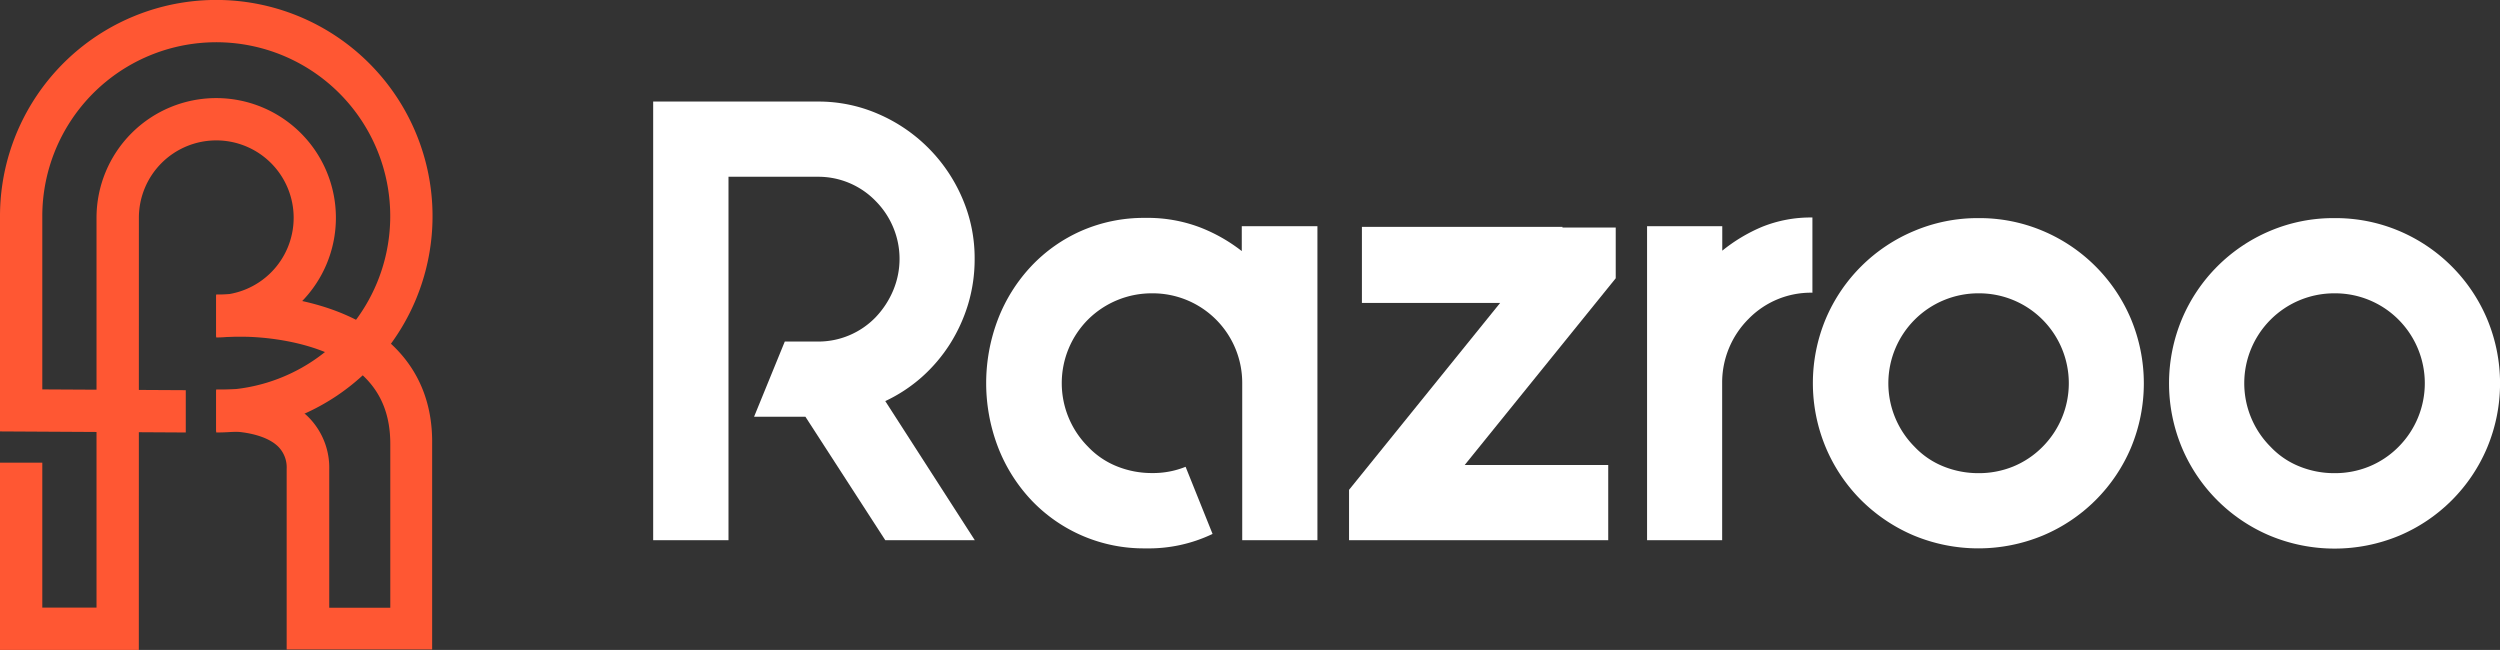
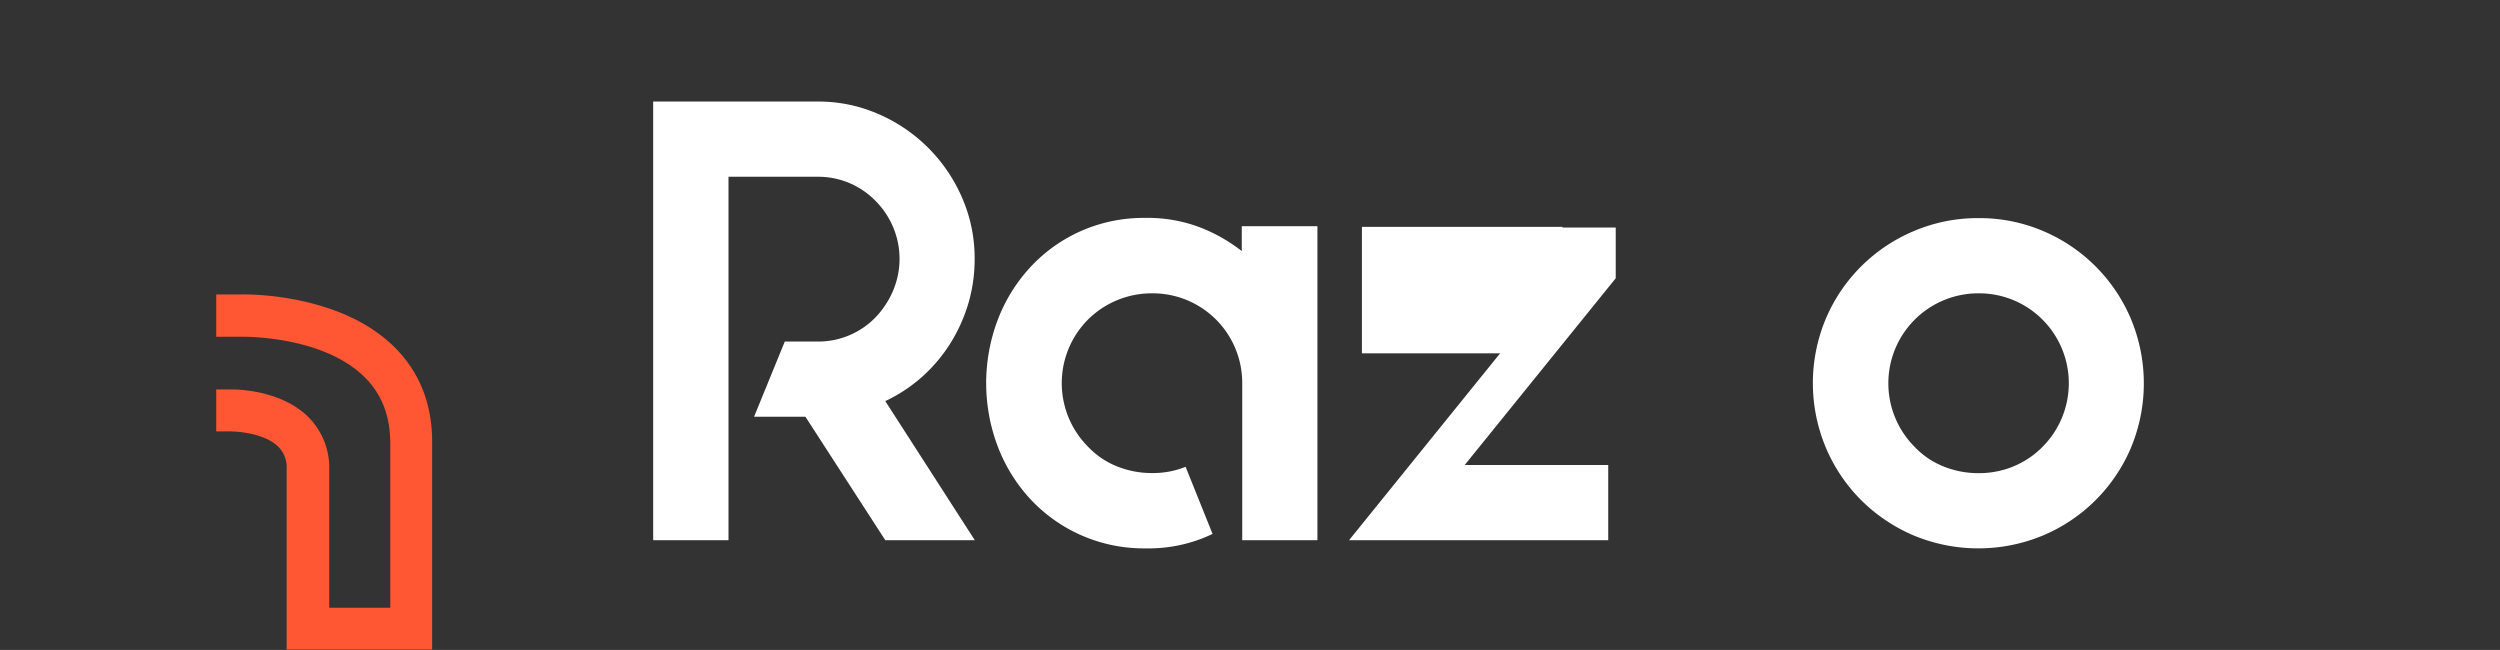
<svg xmlns="http://www.w3.org/2000/svg" viewBox="0 0 446.78 116.15">
  <rect x="0" y="0" width="446.78" height="116.15" fill="#333333" stroke="none" />
  <defs>
    <style>.cls-1{fill:#ff5733;}.cls-2{fill:#fff;}</style>
  </defs>
  <g id="Icon">
-     <path class="cls-1" d="M62.55,92.19V84.63A31.09,31.09,0,1,0,31.47,53.55V84.49l25.64.14,0,7.56L23.91,92V53.55A38.65,38.65,0,1,1,62.55,92.19Z" transform="translate(-23.91 -14.9)" />
-     <path class="cls-1" d="M48.72,131.05H23.91V97.58h7.56v25.9h9.69V53.83A21.39,21.39,0,1,1,62.55,75.21V67.65A13.83,13.83,0,1,0,48.73,53.83Z" transform="translate(-23.91 -14.9)" />
    <path class="cls-1" d="M94.27,76.8c-9.66-9.42-25.92-9.31-27.16-9.28H62.55v7.56h4.69c.14,0,14.24-.21,21.76,7.15,3.14,3.07,4.66,7,4.66,12v29.28H82.75l0-24.71a12.83,12.83,0,0,0-3.81-9.45c-5-4.83-12.8-4.87-13.91-4.85H62.55V92h2.56c1.45,0,6.14.39,8.5,2.7a5.26,5.26,0,0,1,1.53,4l0,28.49v3.78h26V94.2C101.22,87.16,98.88,81.3,94.27,76.8Z" transform="translate(-23.91 -14.9)" />
  </g>
  <g id="Text">
    <path class="cls-2" d="M198.09,61.16a27.87,27.87,0,0,1-1.17,8.12,29.11,29.11,0,0,1-3.25,7.11,28.1,28.1,0,0,1-5,5.88,27.4,27.4,0,0,1-6.55,4.31l16,24.86h-16L167.85,89.38h-9.18l5.49-13.44H170a14.25,14.25,0,0,0,10.42-4.37,15.77,15.77,0,0,0,3.13-4.81,14.56,14.56,0,0,0,0-11.2,14.64,14.64,0,0,0-3.13-4.71A14.25,14.25,0,0,0,170,46.49h-15.9v64.95H140.64V33.05H170a26.74,26.74,0,0,1,10.92,2.24,28.64,28.64,0,0,1,14.95,15A26.91,26.91,0,0,1,198.09,61.16Z" transform="translate(-23.91 -14.9)" />
    <path class="cls-2" d="M259.35,55.33v56.11H245.91v-28a16,16,0,0,0-16.12-16.12A16.16,16.16,0,0,0,218.36,72a16.1,16.1,0,0,0,0,22.74,14.57,14.57,0,0,0,5.21,3.52,16.61,16.61,0,0,0,6.22,1.18,15.48,15.48,0,0,0,6-1.12l4.82,12a26.45,26.45,0,0,1-12,2.58,27.67,27.67,0,0,1-20.39-8.62,29.09,29.09,0,0,1-5.93-9.41,32,32,0,0,1,0-23,29.09,29.09,0,0,1,5.93-9.41,27.56,27.56,0,0,1,9-6.33,27.87,27.87,0,0,1,11.37-2.29,26.41,26.41,0,0,1,9.74,1.68,29.33,29.33,0,0,1,7.5,4.25V55.33Z" transform="translate(-23.91 -14.9)" />
-     <path class="cls-2" d="M312.66,64.63,285.67,98h25.65v13.44H265v-9l27-33.4H267.3V55.44h35.84v.12h9.52Z" transform="translate(-23.91 -14.9)" />
-     <path class="cls-2" d="M338.81,55.44a23.17,23.17,0,0,1,9-1.67V67.21a15.55,15.55,0,0,0-11.43,4.7,16.06,16.06,0,0,0-4.7,11.42v28.11H318.26V55.33H331.7V59.7A29.3,29.3,0,0,1,338.81,55.44Z" transform="translate(-23.91 -14.9)" />
+     <path class="cls-2" d="M312.66,64.63,285.67,98h25.65v13.44H265l27-33.4H267.3V55.44h35.84v.12h9.52Z" transform="translate(-23.91 -14.9)" />
    <path class="cls-2" d="M377.51,53.88A29,29,0,0,1,389,56.17a29.53,29.53,0,0,1,15.74,15.74,29.92,29.92,0,0,1,0,23A29.47,29.47,0,0,1,389,110.6a30.08,30.08,0,0,1-23.07,0,29.79,29.79,0,0,1-9.41-6.32,29.46,29.46,0,0,1-6.32-9.41,29.8,29.8,0,0,1,0-23A29.47,29.47,0,0,1,366,56.17,29.1,29.1,0,0,1,377.51,53.88Zm0,13.44a16.08,16.08,0,0,0-11.43,27.44,14.57,14.57,0,0,0,5.21,3.52,16.61,16.61,0,0,0,6.22,1.18,16.23,16.23,0,0,0,6.16-1.18,15.79,15.79,0,0,0,5.26-3.52,16.1,16.1,0,0,0,0-22.74A16,16,0,0,0,377.51,67.32Z" transform="translate(-23.91 -14.9)" />
-     <path class="cls-2" d="M441.12,53.88a29.1,29.1,0,0,1,11.54,2.29,29.55,29.55,0,0,1,15.73,15.74,29.8,29.8,0,0,1,0,23,29.49,29.49,0,0,1-15.73,15.73,30.08,30.08,0,0,1-23.07,0,29.47,29.47,0,0,1-15.74-15.73,29.8,29.8,0,0,1,0-23,29.53,29.53,0,0,1,15.74-15.74A29,29,0,0,1,441.12,53.88Zm0,13.44A16.07,16.07,0,0,0,429.7,94.76a14.49,14.49,0,0,0,5.21,3.52,16.53,16.53,0,0,0,6.21,1.18,16.16,16.16,0,0,0,6.16-1.18,15.83,15.83,0,0,0,5.27-3.52,16.1,16.1,0,0,0,0-22.74A16,16,0,0,0,441.12,67.32Z" transform="translate(-23.91 -14.9)" />
  </g>
</svg>